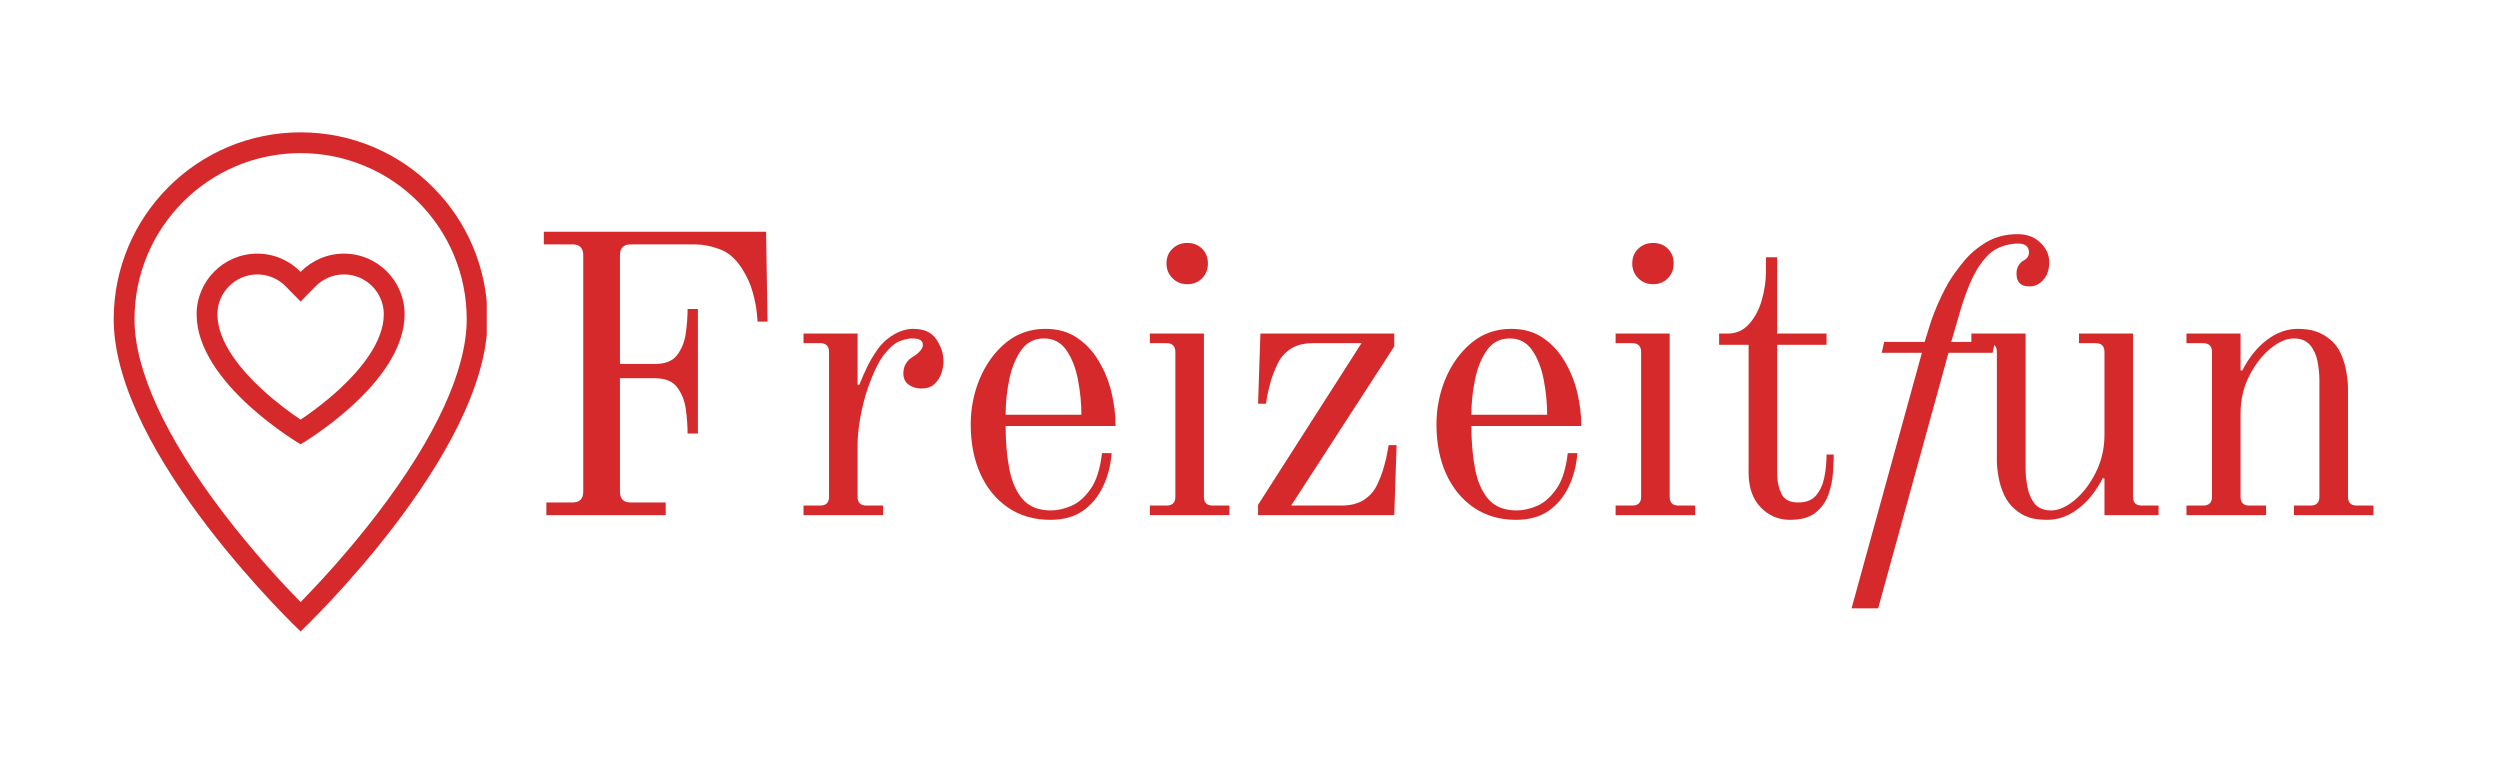
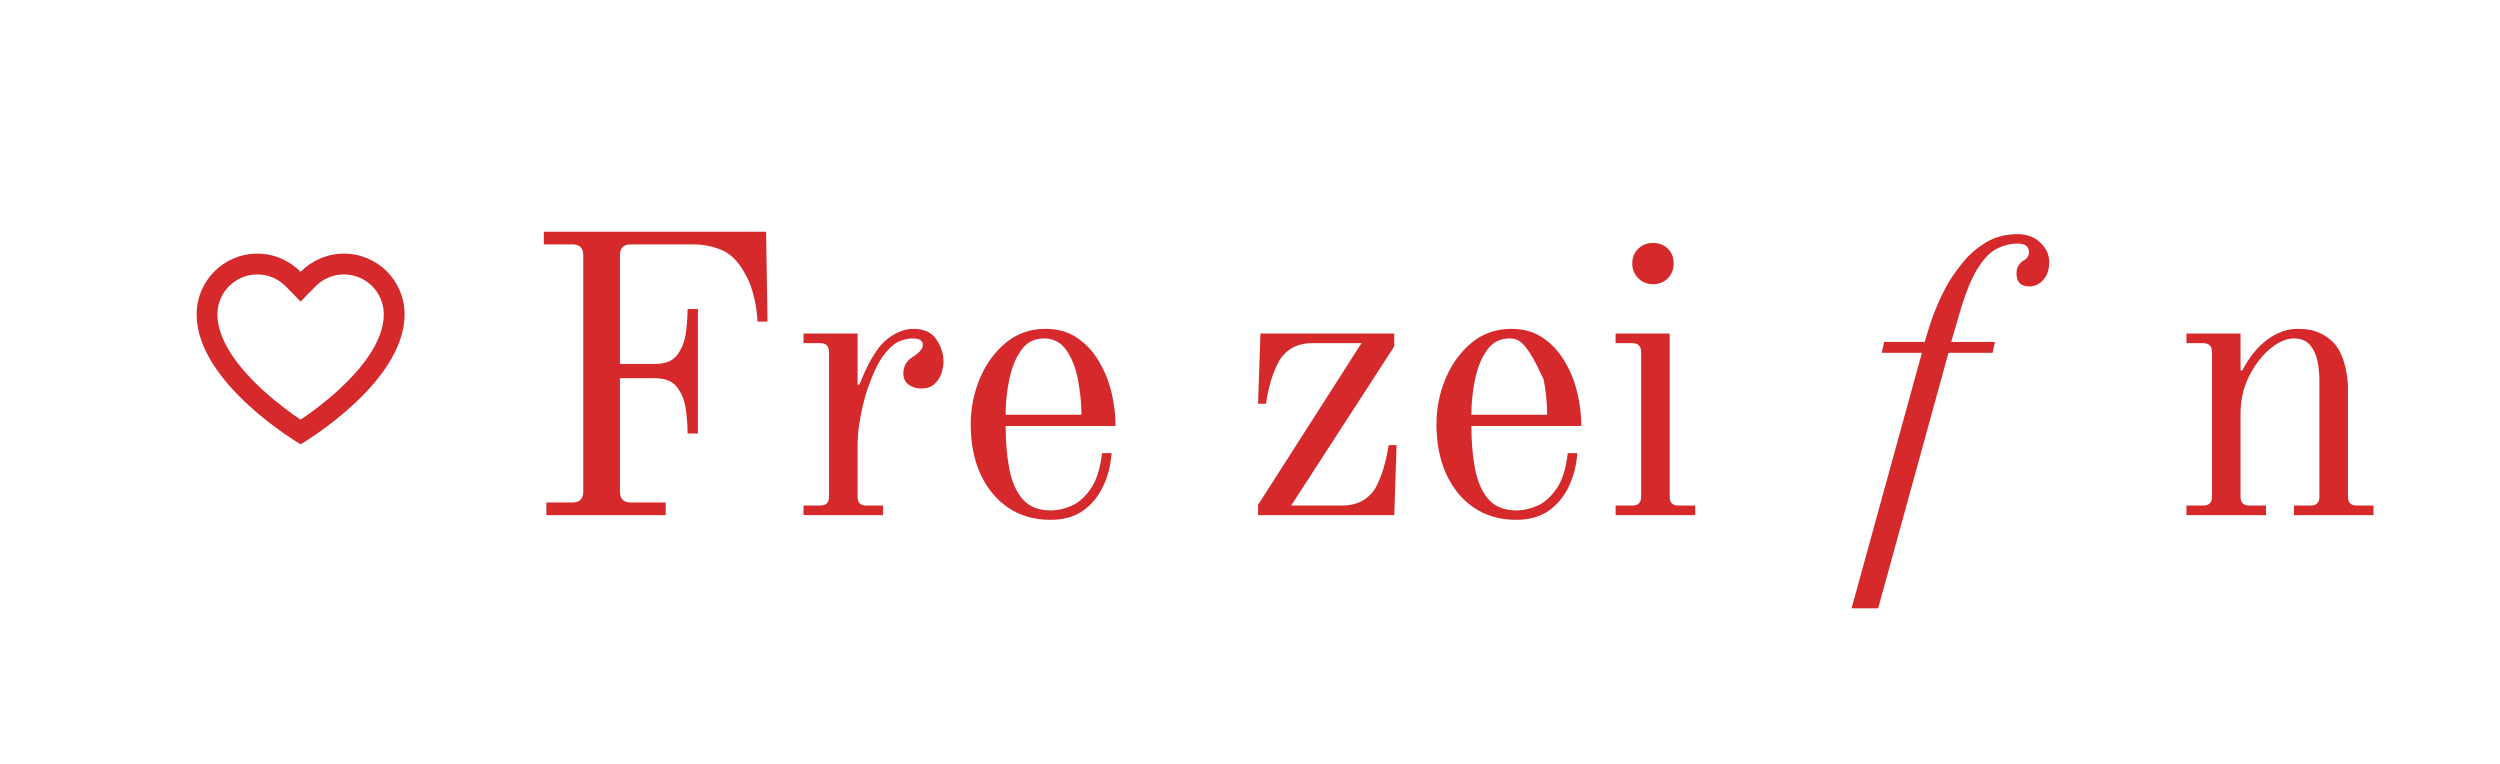
<svg xmlns="http://www.w3.org/2000/svg" width="288" viewBox="0 0 216 66" height="88" preserveAspectRatio="xMidYMid meet">
  <defs>
    <g />
    <clipPath id="f2069763de">
-       <path d="M 9.805 11.434 L 42.055 11.434 L 42.055 54.934 L 9.805 54.934 Z M 9.805 11.434 " clip-rule="nonzero" />
-     </clipPath>
+       </clipPath>
  </defs>
-   <rect x="-21.6" width="259.2" fill="#ffffff" y="-6.6" height="79.2" fill-opacity="1" />
  <rect x="-21.6" width="259.2" fill="#ffffff" y="-6.6" height="79.2" fill-opacity="1" />
  <g fill="#d5292b" fill-opacity="1">
    <g transform="translate(44.861, 44.507)">
      <g>
        <path d="M 2.125 -23.391 L 2.125 -24.484 L 21.328 -24.484 L 21.453 -16.719 L 20.594 -16.719 C 20.594 -16.719 20.57 -16.961 20.531 -17.453 C 20.488 -17.941 20.367 -18.547 20.172 -19.266 C 19.973 -19.992 19.645 -20.703 19.188 -21.391 C 18.664 -22.191 18.035 -22.723 17.297 -22.984 C 16.566 -23.254 15.859 -23.391 15.172 -23.391 L 9.625 -23.391 C 9.008 -23.391 8.703 -23.078 8.703 -22.453 L 8.703 -13.062 L 11.734 -13.062 C 12.617 -13.062 13.254 -13.316 13.641 -13.828 C 14.035 -14.348 14.285 -14.973 14.391 -15.703 C 14.492 -16.441 14.547 -17.145 14.547 -17.812 L 15.438 -17.812 L 15.438 -7.047 L 14.547 -7.047 C 14.547 -7.734 14.492 -8.441 14.391 -9.172 C 14.285 -9.91 14.035 -10.535 13.641 -11.047 C 13.254 -11.566 12.617 -11.828 11.734 -11.828 L 8.703 -11.828 L 8.703 -2.031 C 8.703 -1.406 9.008 -1.094 9.625 -1.094 L 12.656 -1.094 L 12.656 0 L 2.344 0 L 2.344 -1.094 L 4.609 -1.094 C 5.223 -1.094 5.531 -1.406 5.531 -2.031 L 5.531 -22.453 C 5.531 -23.078 5.223 -23.391 4.609 -23.391 Z M 2.125 -23.391 " />
      </g>
    </g>
  </g>
  <g fill="#d5292b" fill-opacity="1">
    <g transform="translate(68.112, 44.507)">
      <g>
        <path d="M 1.312 0 L 1.312 -0.828 L 2.75 -0.828 C 3.258 -0.828 3.516 -1.078 3.516 -1.578 L 3.516 -14.094 C 3.516 -14.602 3.258 -14.859 2.75 -14.859 L 1.312 -14.859 L 1.312 -15.688 L 5.984 -15.688 L 5.984 -11.281 L 6.125 -11.25 C 6.375 -11.863 6.609 -12.395 6.828 -12.844 C 7.047 -13.289 7.328 -13.766 7.672 -14.266 C 8.035 -14.797 8.504 -15.234 9.078 -15.578 C 9.648 -15.922 10.223 -16.094 10.797 -16.094 C 11.734 -16.094 12.398 -15.785 12.797 -15.172 C 13.203 -14.566 13.406 -13.938 13.406 -13.281 C 13.406 -12.977 13.348 -12.645 13.234 -12.281 C 13.117 -11.914 12.914 -11.598 12.625 -11.328 C 12.344 -11.066 11.961 -10.938 11.484 -10.938 C 11.078 -10.938 10.719 -11.047 10.406 -11.266 C 10.094 -11.484 9.938 -11.812 9.938 -12.25 C 9.938 -12.906 10.25 -13.406 10.875 -13.75 C 11.031 -13.844 11.191 -13.977 11.359 -14.156 C 11.535 -14.344 11.625 -14.52 11.625 -14.688 C 11.625 -14.863 11.562 -15.004 11.438 -15.109 C 11.312 -15.211 11.051 -15.266 10.656 -15.266 C 10.406 -15.266 10.07 -15.191 9.656 -15.047 C 9.25 -14.898 8.801 -14.523 8.312 -13.922 C 7.832 -13.328 7.352 -12.352 6.875 -11 C 6.625 -10.27 6.41 -9.441 6.234 -8.516 C 6.066 -7.586 5.984 -6.789 5.984 -6.125 L 5.984 -1.578 C 5.984 -1.078 6.234 -0.828 6.734 -0.828 L 8.188 -0.828 L 8.188 0 Z M 1.312 0 " />
      </g>
    </g>
  </g>
  <g fill="#d5292b" fill-opacity="1">
    <g transform="translate(82.214, 44.507)">
      <g>
        <path d="M 4.672 -8.672 L 11.219 -8.672 C 11.219 -9.672 11.117 -10.68 10.922 -11.703 C 10.723 -12.723 10.391 -13.57 9.922 -14.25 C 9.453 -14.926 8.805 -15.266 7.984 -15.266 C 7.148 -15.266 6.492 -14.926 6.016 -14.25 C 5.535 -13.57 5.191 -12.723 4.984 -11.703 C 4.773 -10.68 4.672 -9.672 4.672 -8.672 Z M 1.656 -7.844 C 1.656 -9.238 1.922 -10.566 2.453 -11.828 C 2.992 -13.086 3.742 -14.113 4.703 -14.906 C 5.672 -15.695 6.805 -16.094 8.109 -16.094 C 9.191 -16.094 10.109 -15.832 10.859 -15.312 C 11.617 -14.801 12.242 -14.125 12.734 -13.281 C 13.234 -12.445 13.598 -11.539 13.828 -10.562 C 14.055 -9.594 14.172 -8.641 14.172 -7.703 L 4.672 -7.703 C 4.672 -6.305 4.781 -5.055 5 -3.953 C 5.219 -2.848 5.609 -1.977 6.172 -1.344 C 6.734 -0.719 7.539 -0.406 8.594 -0.406 C 9.145 -0.406 9.727 -0.535 10.344 -0.797 C 10.969 -1.066 11.523 -1.555 12.016 -2.266 C 12.516 -2.973 12.844 -4.004 13 -5.359 L 13.828 -5.359 C 13.754 -4.305 13.504 -3.336 13.078 -2.453 C 12.66 -1.578 12.078 -0.879 11.328 -0.359 C 10.586 0.148 9.656 0.406 8.531 0.406 C 7.133 0.406 5.914 0.051 4.875 -0.656 C 3.844 -1.363 3.047 -2.336 2.484 -3.578 C 1.93 -4.816 1.656 -6.238 1.656 -7.844 Z M 1.656 -7.844 " />
      </g>
    </g>
  </g>
  <g fill="#d5292b" fill-opacity="1">
    <g transform="translate(98.035, 44.507)">
      <g>
-         <path d="M 2.75 -21.734 C 2.75 -22.266 2.922 -22.691 3.266 -23.016 C 3.609 -23.348 4.035 -23.516 4.547 -23.516 C 5.066 -23.516 5.492 -23.348 5.828 -23.016 C 6.16 -22.691 6.328 -22.266 6.328 -21.734 C 6.328 -21.234 6.16 -20.812 5.828 -20.469 C 5.492 -20.125 5.066 -19.953 4.547 -19.953 C 4.035 -19.953 3.609 -20.125 3.266 -20.469 C 2.922 -20.812 2.75 -21.234 2.75 -21.734 Z M 1.312 0 L 1.312 -0.828 L 2.75 -0.828 C 3.258 -0.828 3.516 -1.078 3.516 -1.578 L 3.516 -14.094 C 3.516 -14.602 3.258 -14.859 2.75 -14.859 L 1.312 -14.859 L 1.312 -15.688 L 5.984 -15.688 L 5.984 -1.578 C 5.984 -1.078 6.234 -0.828 6.734 -0.828 L 8.188 -0.828 L 8.188 0 Z M 1.312 0 " />
-       </g>
+         </g>
    </g>
  </g>
  <g fill="#d5292b" fill-opacity="1">
    <g transform="translate(107.322, 44.507)">
      <g>
        <path d="M 1.375 0 L 1.375 -0.891 L 10.312 -14.859 L 6.125 -14.859 C 5.344 -14.859 4.703 -14.695 4.203 -14.375 C 3.711 -14.051 3.344 -13.641 3.094 -13.141 C 2.82 -12.586 2.609 -12.039 2.453 -11.5 C 2.305 -10.969 2.203 -10.52 2.141 -10.156 C 2.086 -9.801 2.062 -9.625 2.062 -9.625 L 1.375 -9.625 L 1.578 -15.688 L 13.141 -15.688 L 13.141 -14.578 L 4.234 -0.828 L 8.594 -0.828 C 9.352 -0.828 9.984 -0.984 10.484 -1.297 C 10.992 -1.617 11.375 -2.035 11.625 -2.547 C 11.895 -3.098 12.102 -3.641 12.25 -4.172 C 12.406 -4.711 12.508 -5.16 12.562 -5.516 C 12.625 -5.867 12.656 -6.047 12.656 -6.047 L 13.344 -6.047 L 13.141 0 Z M 1.375 0 " />
      </g>
    </g>
  </g>
  <g fill="#d5292b" fill-opacity="1">
    <g transform="translate(122.455, 44.507)">
      <g>
-         <path d="M 4.672 -8.672 L 11.219 -8.672 C 11.219 -9.672 11.117 -10.68 10.922 -11.703 C 10.723 -12.723 10.391 -13.57 9.922 -14.25 C 9.453 -14.926 8.805 -15.266 7.984 -15.266 C 7.148 -15.266 6.492 -14.926 6.016 -14.25 C 5.535 -13.57 5.191 -12.723 4.984 -11.703 C 4.773 -10.68 4.672 -9.672 4.672 -8.672 Z M 1.656 -7.844 C 1.656 -9.238 1.922 -10.566 2.453 -11.828 C 2.992 -13.086 3.742 -14.113 4.703 -14.906 C 5.672 -15.695 6.805 -16.094 8.109 -16.094 C 9.191 -16.094 10.109 -15.832 10.859 -15.312 C 11.617 -14.801 12.242 -14.125 12.734 -13.281 C 13.234 -12.445 13.598 -11.539 13.828 -10.562 C 14.055 -9.594 14.172 -8.641 14.172 -7.703 L 4.672 -7.703 C 4.672 -6.305 4.781 -5.055 5 -3.953 C 5.219 -2.848 5.609 -1.977 6.172 -1.344 C 6.734 -0.719 7.539 -0.406 8.594 -0.406 C 9.145 -0.406 9.727 -0.535 10.344 -0.797 C 10.969 -1.066 11.523 -1.555 12.016 -2.266 C 12.516 -2.973 12.844 -4.004 13 -5.359 L 13.828 -5.359 C 13.754 -4.305 13.504 -3.336 13.078 -2.453 C 12.66 -1.578 12.078 -0.879 11.328 -0.359 C 10.586 0.148 9.656 0.406 8.531 0.406 C 7.133 0.406 5.914 0.051 4.875 -0.656 C 3.844 -1.363 3.047 -2.336 2.484 -3.578 C 1.93 -4.816 1.656 -6.238 1.656 -7.844 Z M 1.656 -7.844 " />
+         <path d="M 4.672 -8.672 L 11.219 -8.672 C 11.219 -9.672 11.117 -10.68 10.922 -11.703 C 9.453 -14.926 8.805 -15.266 7.984 -15.266 C 7.148 -15.266 6.492 -14.926 6.016 -14.25 C 5.535 -13.57 5.191 -12.723 4.984 -11.703 C 4.773 -10.68 4.672 -9.672 4.672 -8.672 Z M 1.656 -7.844 C 1.656 -9.238 1.922 -10.566 2.453 -11.828 C 2.992 -13.086 3.742 -14.113 4.703 -14.906 C 5.672 -15.695 6.805 -16.094 8.109 -16.094 C 9.191 -16.094 10.109 -15.832 10.859 -15.312 C 11.617 -14.801 12.242 -14.125 12.734 -13.281 C 13.234 -12.445 13.598 -11.539 13.828 -10.562 C 14.055 -9.594 14.172 -8.641 14.172 -7.703 L 4.672 -7.703 C 4.672 -6.305 4.781 -5.055 5 -3.953 C 5.219 -2.848 5.609 -1.977 6.172 -1.344 C 6.734 -0.719 7.539 -0.406 8.594 -0.406 C 9.145 -0.406 9.727 -0.535 10.344 -0.797 C 10.969 -1.066 11.523 -1.555 12.016 -2.266 C 12.516 -2.973 12.844 -4.004 13 -5.359 L 13.828 -5.359 C 13.754 -4.305 13.504 -3.336 13.078 -2.453 C 12.66 -1.578 12.078 -0.879 11.328 -0.359 C 10.586 0.148 9.656 0.406 8.531 0.406 C 7.133 0.406 5.914 0.051 4.875 -0.656 C 3.844 -1.363 3.047 -2.336 2.484 -3.578 C 1.93 -4.816 1.656 -6.238 1.656 -7.844 Z M 1.656 -7.844 " />
      </g>
    </g>
  </g>
  <g fill="#d5292b" fill-opacity="1">
    <g transform="translate(138.277, 44.507)">
      <g>
        <path d="M 2.75 -21.734 C 2.75 -22.266 2.922 -22.691 3.266 -23.016 C 3.609 -23.348 4.035 -23.516 4.547 -23.516 C 5.066 -23.516 5.492 -23.348 5.828 -23.016 C 6.16 -22.691 6.328 -22.266 6.328 -21.734 C 6.328 -21.234 6.16 -20.812 5.828 -20.469 C 5.492 -20.125 5.066 -19.953 4.547 -19.953 C 4.035 -19.953 3.609 -20.125 3.266 -20.469 C 2.922 -20.812 2.75 -21.234 2.75 -21.734 Z M 1.312 0 L 1.312 -0.828 L 2.75 -0.828 C 3.258 -0.828 3.516 -1.078 3.516 -1.578 L 3.516 -14.094 C 3.516 -14.602 3.258 -14.859 2.75 -14.859 L 1.312 -14.859 L 1.312 -15.688 L 5.984 -15.688 L 5.984 -1.578 C 5.984 -1.078 6.234 -0.828 6.734 -0.828 L 8.188 -0.828 L 8.188 0 Z M 1.312 0 " />
      </g>
    </g>
  </g>
  <g fill="#d5292b" fill-opacity="1">
    <g transform="translate(147.563, 44.507)">
      <g>
-         <path d="M 0.969 -14.719 L 0.969 -15.688 L 1.719 -15.688 C 2.445 -15.688 3.055 -15.957 3.547 -16.5 C 4.047 -17.051 4.414 -17.742 4.656 -18.578 C 4.895 -19.422 5.016 -20.242 5.016 -21.047 L 5.016 -22.281 L 5.984 -22.281 L 5.984 -15.688 L 10.25 -15.688 L 10.25 -14.719 L 5.984 -14.719 L 5.984 -3.516 C 5.984 -2.93 6.102 -2.379 6.344 -1.859 C 6.582 -1.348 7.07 -1.094 7.812 -1.094 C 8.5 -1.094 9.016 -1.301 9.359 -1.719 C 9.703 -2.133 9.938 -2.656 10.062 -3.281 C 10.188 -3.914 10.25 -4.566 10.25 -5.234 L 10.875 -5.234 C 10.875 -4.773 10.848 -4.227 10.797 -3.594 C 10.754 -2.957 10.617 -2.332 10.391 -1.719 C 10.16 -1.102 9.785 -0.594 9.266 -0.188 C 8.754 0.207 8.023 0.406 7.078 0.406 C 6.098 0.406 5.258 0.047 4.562 -0.672 C 3.863 -1.391 3.516 -2.395 3.516 -3.688 L 3.516 -14.719 Z M 0.969 -14.719 " />
-       </g>
+         </g>
    </g>
  </g>
  <g fill="#d5292b" fill-opacity="1">
    <g transform="translate(159.602, 44.507)">
      <g />
    </g>
  </g>
  <g fill="#d5292b" fill-opacity="1">
    <g transform="translate(169.232, 44.507)">
      <g>
-         <path d="M 1.094 -14.859 L 1.094 -15.688 L 5.781 -15.688 L 5.781 -4.031 C 5.781 -3.477 5.836 -2.922 5.953 -2.359 C 6.066 -1.797 6.281 -1.328 6.594 -0.953 C 6.914 -0.586 7.379 -0.406 7.984 -0.406 C 8.617 -0.406 9.289 -0.695 10 -1.281 C 10.719 -1.875 11.328 -2.664 11.828 -3.656 C 12.336 -4.656 12.594 -5.754 12.594 -6.953 L 12.594 -14.094 C 12.594 -14.602 12.336 -14.859 11.828 -14.859 L 10.391 -14.859 L 10.391 -15.688 L 15.062 -15.688 L 15.062 -1.578 C 15.062 -1.078 15.312 -0.828 15.812 -0.828 L 17.266 -0.828 L 17.266 0 L 12.594 0 L 12.594 -3.156 L 12.453 -3.203 C 11.859 -2.055 11.141 -1.164 10.297 -0.531 C 9.461 0.094 8.586 0.406 7.672 0.406 C 6.984 0.406 6.426 0.328 6 0.172 C 5.57 0.016 5.203 -0.203 4.891 -0.484 C 4.473 -0.828 4.148 -1.25 3.922 -1.75 C 3.691 -2.258 3.531 -2.781 3.438 -3.312 C 3.344 -3.852 3.297 -4.32 3.297 -4.719 L 3.297 -14.094 C 3.297 -14.602 3.047 -14.859 2.547 -14.859 Z M 1.094 -14.859 " />
-       </g>
+         </g>
    </g>
  </g>
  <g fill="#d5292b" fill-opacity="1">
    <g transform="translate(187.599, 44.507)">
      <g>
        <path d="M 1.312 0 L 1.312 -0.828 L 2.75 -0.828 C 3.258 -0.828 3.516 -1.078 3.516 -1.578 L 3.516 -14.094 C 3.516 -14.602 3.258 -14.859 2.75 -14.859 L 1.312 -14.859 L 1.312 -15.688 L 5.984 -15.688 L 5.984 -12.516 L 6.125 -12.484 C 6.719 -13.629 7.43 -14.516 8.266 -15.141 C 9.109 -15.773 9.988 -16.094 10.906 -16.094 C 11.594 -16.094 12.145 -16.008 12.562 -15.844 C 12.988 -15.688 13.363 -15.473 13.688 -15.203 C 14.102 -14.879 14.426 -14.457 14.656 -13.938 C 14.883 -13.426 15.039 -12.906 15.125 -12.375 C 15.219 -11.852 15.266 -11.383 15.266 -10.969 L 15.266 -1.578 C 15.266 -1.078 15.52 -0.828 16.031 -0.828 L 17.469 -0.828 L 17.469 0 L 10.594 0 L 10.594 -0.828 L 12.031 -0.828 C 12.539 -0.828 12.797 -1.078 12.797 -1.578 L 12.797 -11.656 C 12.797 -12.207 12.738 -12.766 12.625 -13.328 C 12.508 -13.891 12.289 -14.352 11.969 -14.719 C 11.645 -15.082 11.188 -15.266 10.594 -15.266 C 9.945 -15.266 9.27 -14.973 8.562 -14.391 C 7.852 -13.805 7.242 -13.02 6.734 -12.031 C 6.234 -11.051 5.984 -9.953 5.984 -8.734 L 5.984 -1.578 C 5.984 -1.078 6.234 -0.828 6.734 -0.828 L 8.188 -0.828 L 8.188 0 Z M 1.312 0 " />
      </g>
    </g>
  </g>
  <g clip-path="url(#f2069763de)">
    <path fill="#d5292b" d="M 25.973 11.434 C 17.055 11.434 9.824 18.664 9.824 27.582 C 9.824 39.266 25.973 54.559 25.973 54.559 C 25.973 54.559 42.125 39.266 42.125 27.582 C 42.125 18.664 34.895 11.434 25.973 11.434 Z M 25.973 52.023 C 24.496 50.516 21.906 47.734 19.328 44.359 C 14.285 37.766 11.621 31.961 11.621 27.582 C 11.621 25.645 12 23.766 12.75 21.996 C 13.473 20.285 14.508 18.754 15.824 17.434 C 17.145 16.113 18.68 15.078 20.387 14.355 C 22.156 13.609 24.035 13.23 25.973 13.23 C 27.91 13.23 29.789 13.609 31.559 14.359 C 33.27 15.078 34.805 16.113 36.121 17.434 C 37.441 18.754 38.477 20.289 39.199 21.996 C 39.945 23.766 40.324 25.645 40.324 27.582 C 40.324 31.953 37.672 37.738 32.652 44.32 C 30.066 47.707 27.457 50.504 25.973 52.023 Z M 25.973 52.023 " fill-opacity="1" fill-rule="nonzero" />
  </g>
  <path fill="#d5292b" d="M 29.719 21.914 C 28.25 21.914 26.926 22.52 25.973 23.488 C 25.023 22.52 23.699 21.914 22.23 21.914 C 19.336 21.914 16.988 24.262 16.988 27.156 C 16.988 33.145 25.973 38.387 25.973 38.387 C 25.973 38.387 34.957 33.145 34.957 27.156 C 34.957 24.262 32.609 21.914 29.719 21.914 Z M 29.297 33.648 C 28.055 34.797 26.789 35.707 25.973 36.258 C 25.168 35.719 23.93 34.824 22.695 33.691 C 20.914 32.059 18.785 29.598 18.785 27.156 C 18.785 25.258 20.332 23.711 22.23 23.711 C 23.164 23.711 24.035 24.078 24.691 24.746 L 25.973 26.055 L 27.258 24.746 C 27.91 24.078 28.785 23.711 29.719 23.711 C 31.617 23.711 33.16 25.258 33.16 27.156 C 33.16 29.582 31.059 32.027 29.297 33.648 Z M 29.297 33.648 " fill-opacity="1" fill-rule="nonzero" />
  <g fill="#d5292b" fill-opacity="1">
    <g transform="translate(161.397, 44.528)">
      <g>
        <path d="M -1.422 8.031 L 4.656 -14.047 L 1.188 -14.047 L 1.391 -14.984 L 4.891 -14.984 L 5.297 -16.297 C 5.41 -16.68 5.562 -17.113 5.75 -17.594 C 5.945 -18.082 6.156 -18.555 6.375 -19.016 C 6.602 -19.473 6.797 -19.836 6.953 -20.109 C 7.285 -20.672 7.723 -21.281 8.266 -21.938 C 8.805 -22.594 9.461 -23.148 10.234 -23.609 C 11.016 -24.066 11.91 -24.297 12.922 -24.297 C 13.734 -24.297 14.391 -24.051 14.891 -23.562 C 15.398 -23.082 15.656 -22.52 15.656 -21.875 C 15.656 -21.238 15.484 -20.727 15.141 -20.344 C 14.805 -19.969 14.406 -19.781 13.938 -19.781 C 13.195 -19.781 12.828 -20.148 12.828 -20.891 C 12.828 -21.141 12.879 -21.359 12.984 -21.547 C 13.098 -21.742 13.223 -21.883 13.359 -21.969 C 13.723 -22.145 13.906 -22.395 13.906 -22.719 C 13.906 -23.227 13.586 -23.484 12.953 -23.484 C 12.328 -23.484 11.711 -23.332 11.109 -23.031 C 10.516 -22.727 9.941 -22.117 9.391 -21.203 C 8.848 -20.297 8.316 -18.922 7.797 -17.078 L 7.188 -14.984 L 10.969 -14.984 L 10.766 -14.047 L 6.953 -14.047 L 0.875 8.031 Z M -1.422 8.031 " />
      </g>
    </g>
  </g>
</svg>